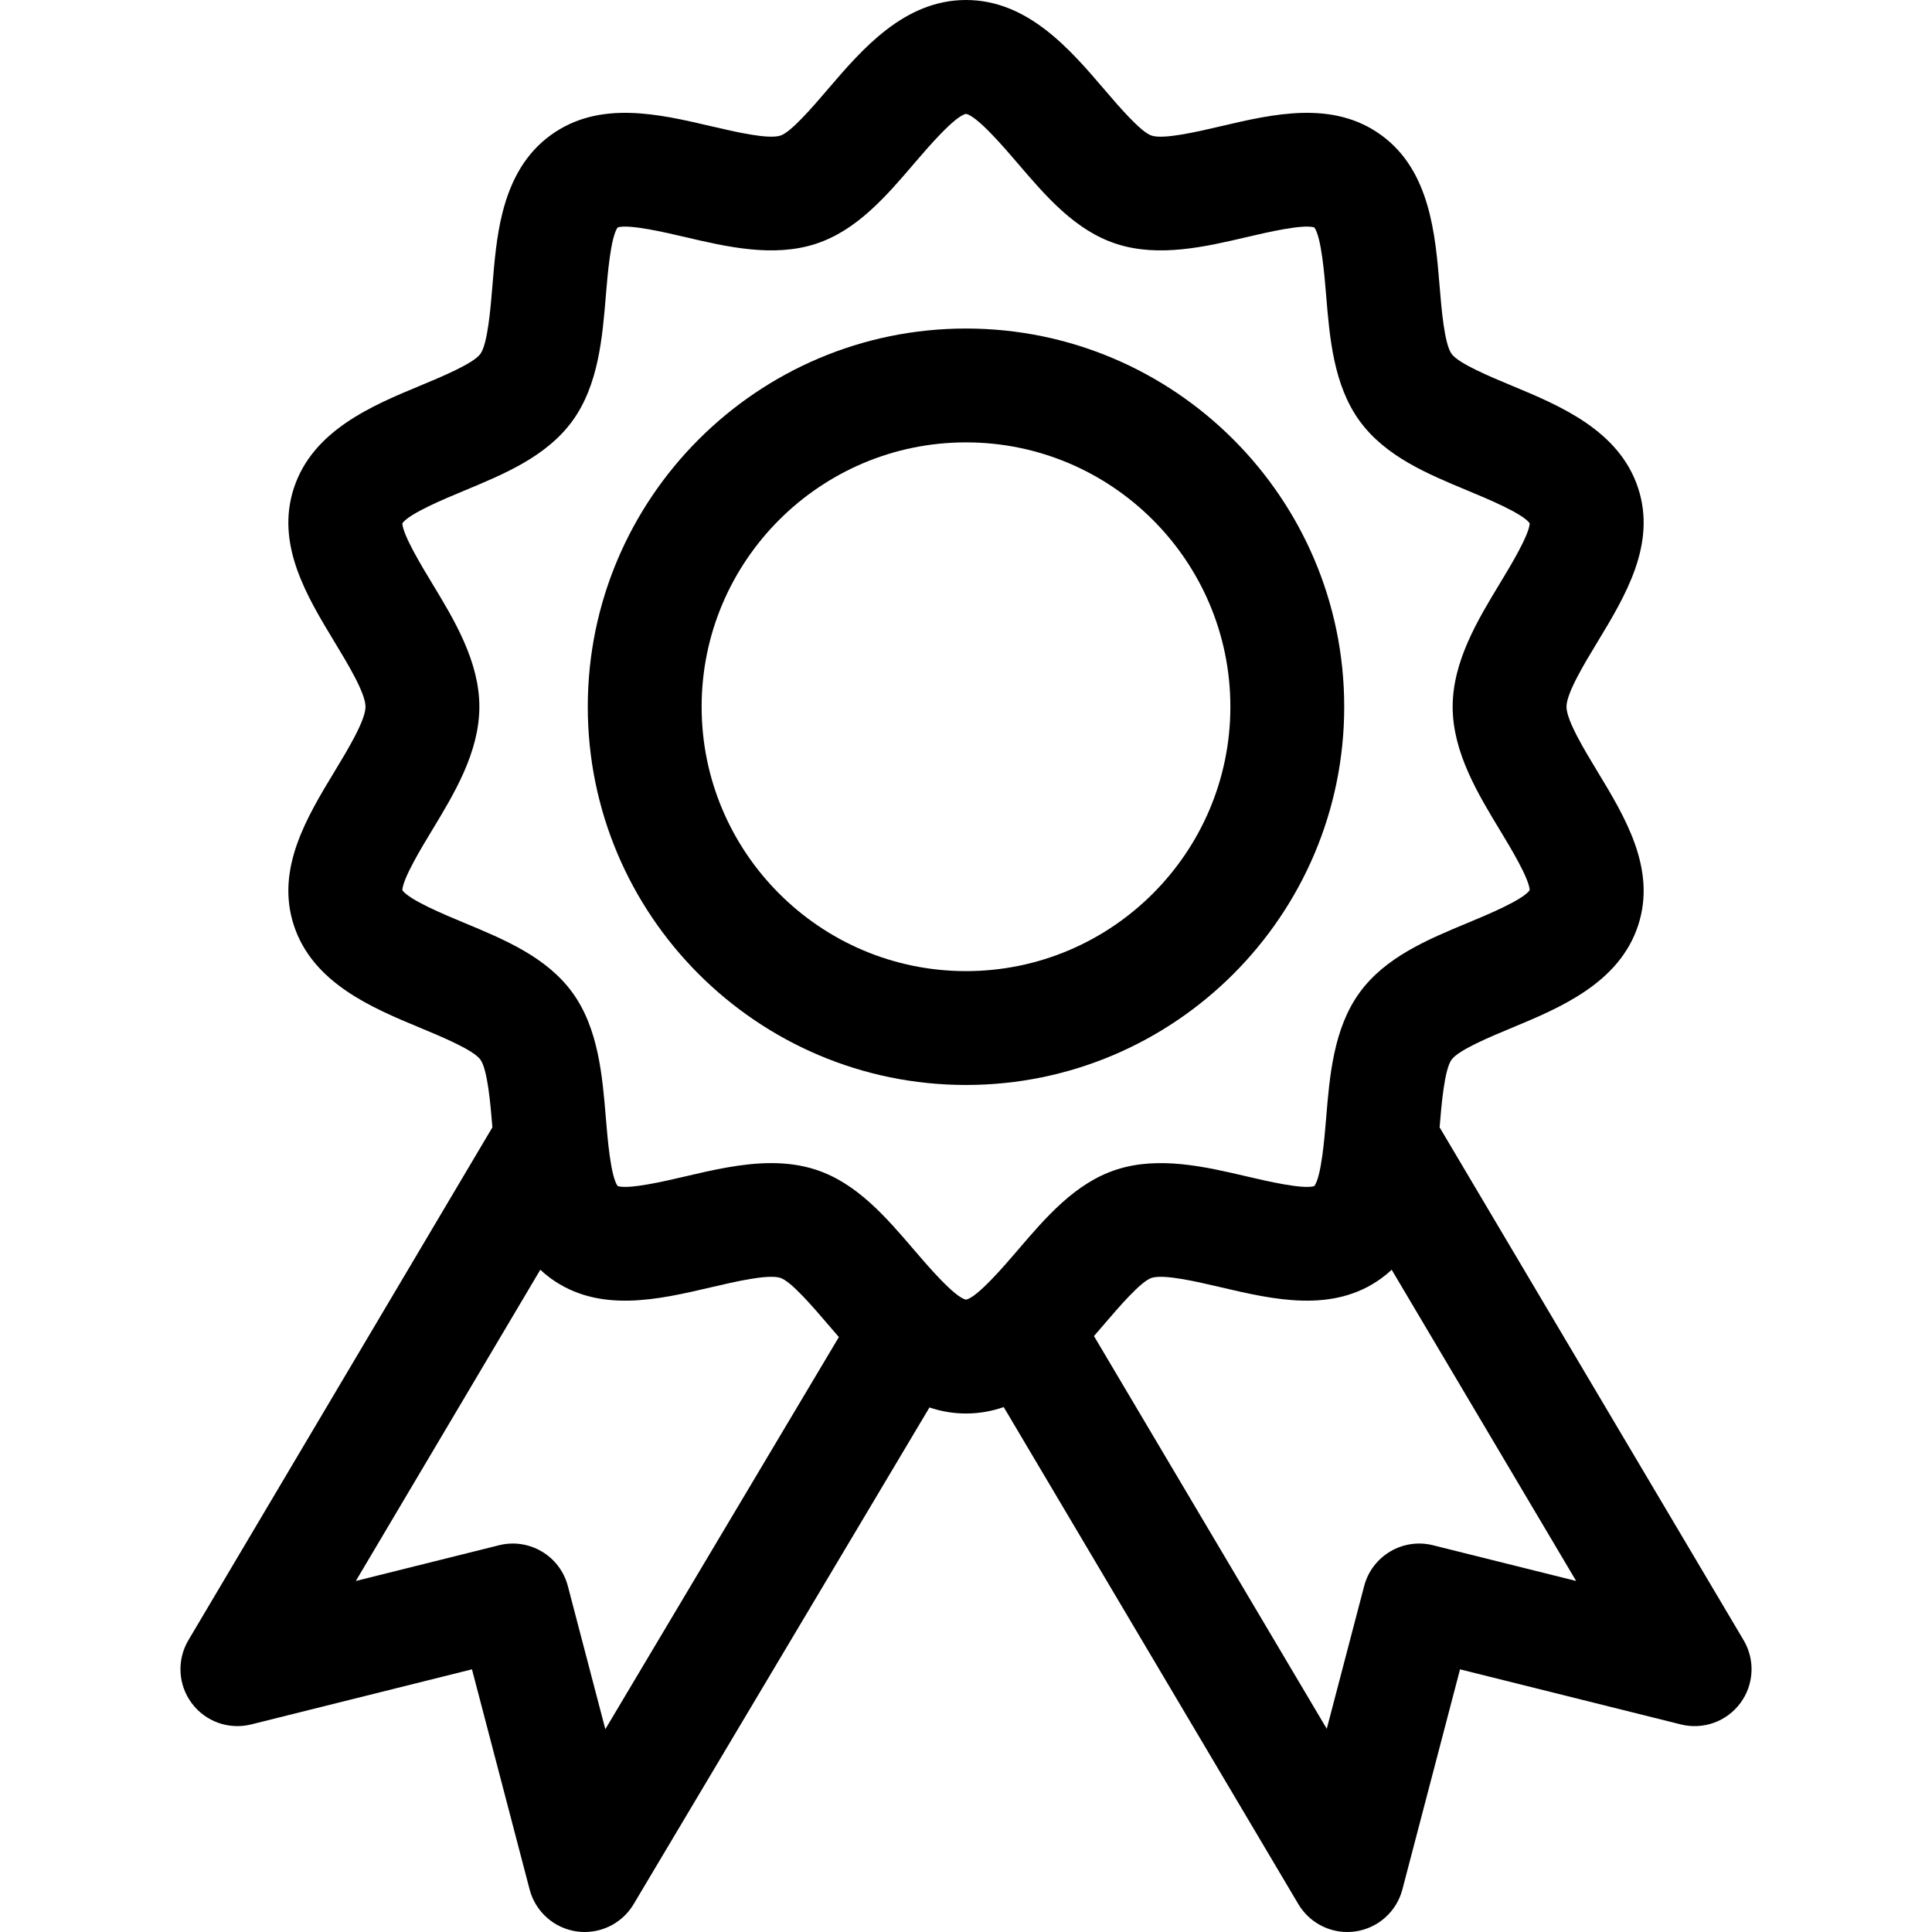
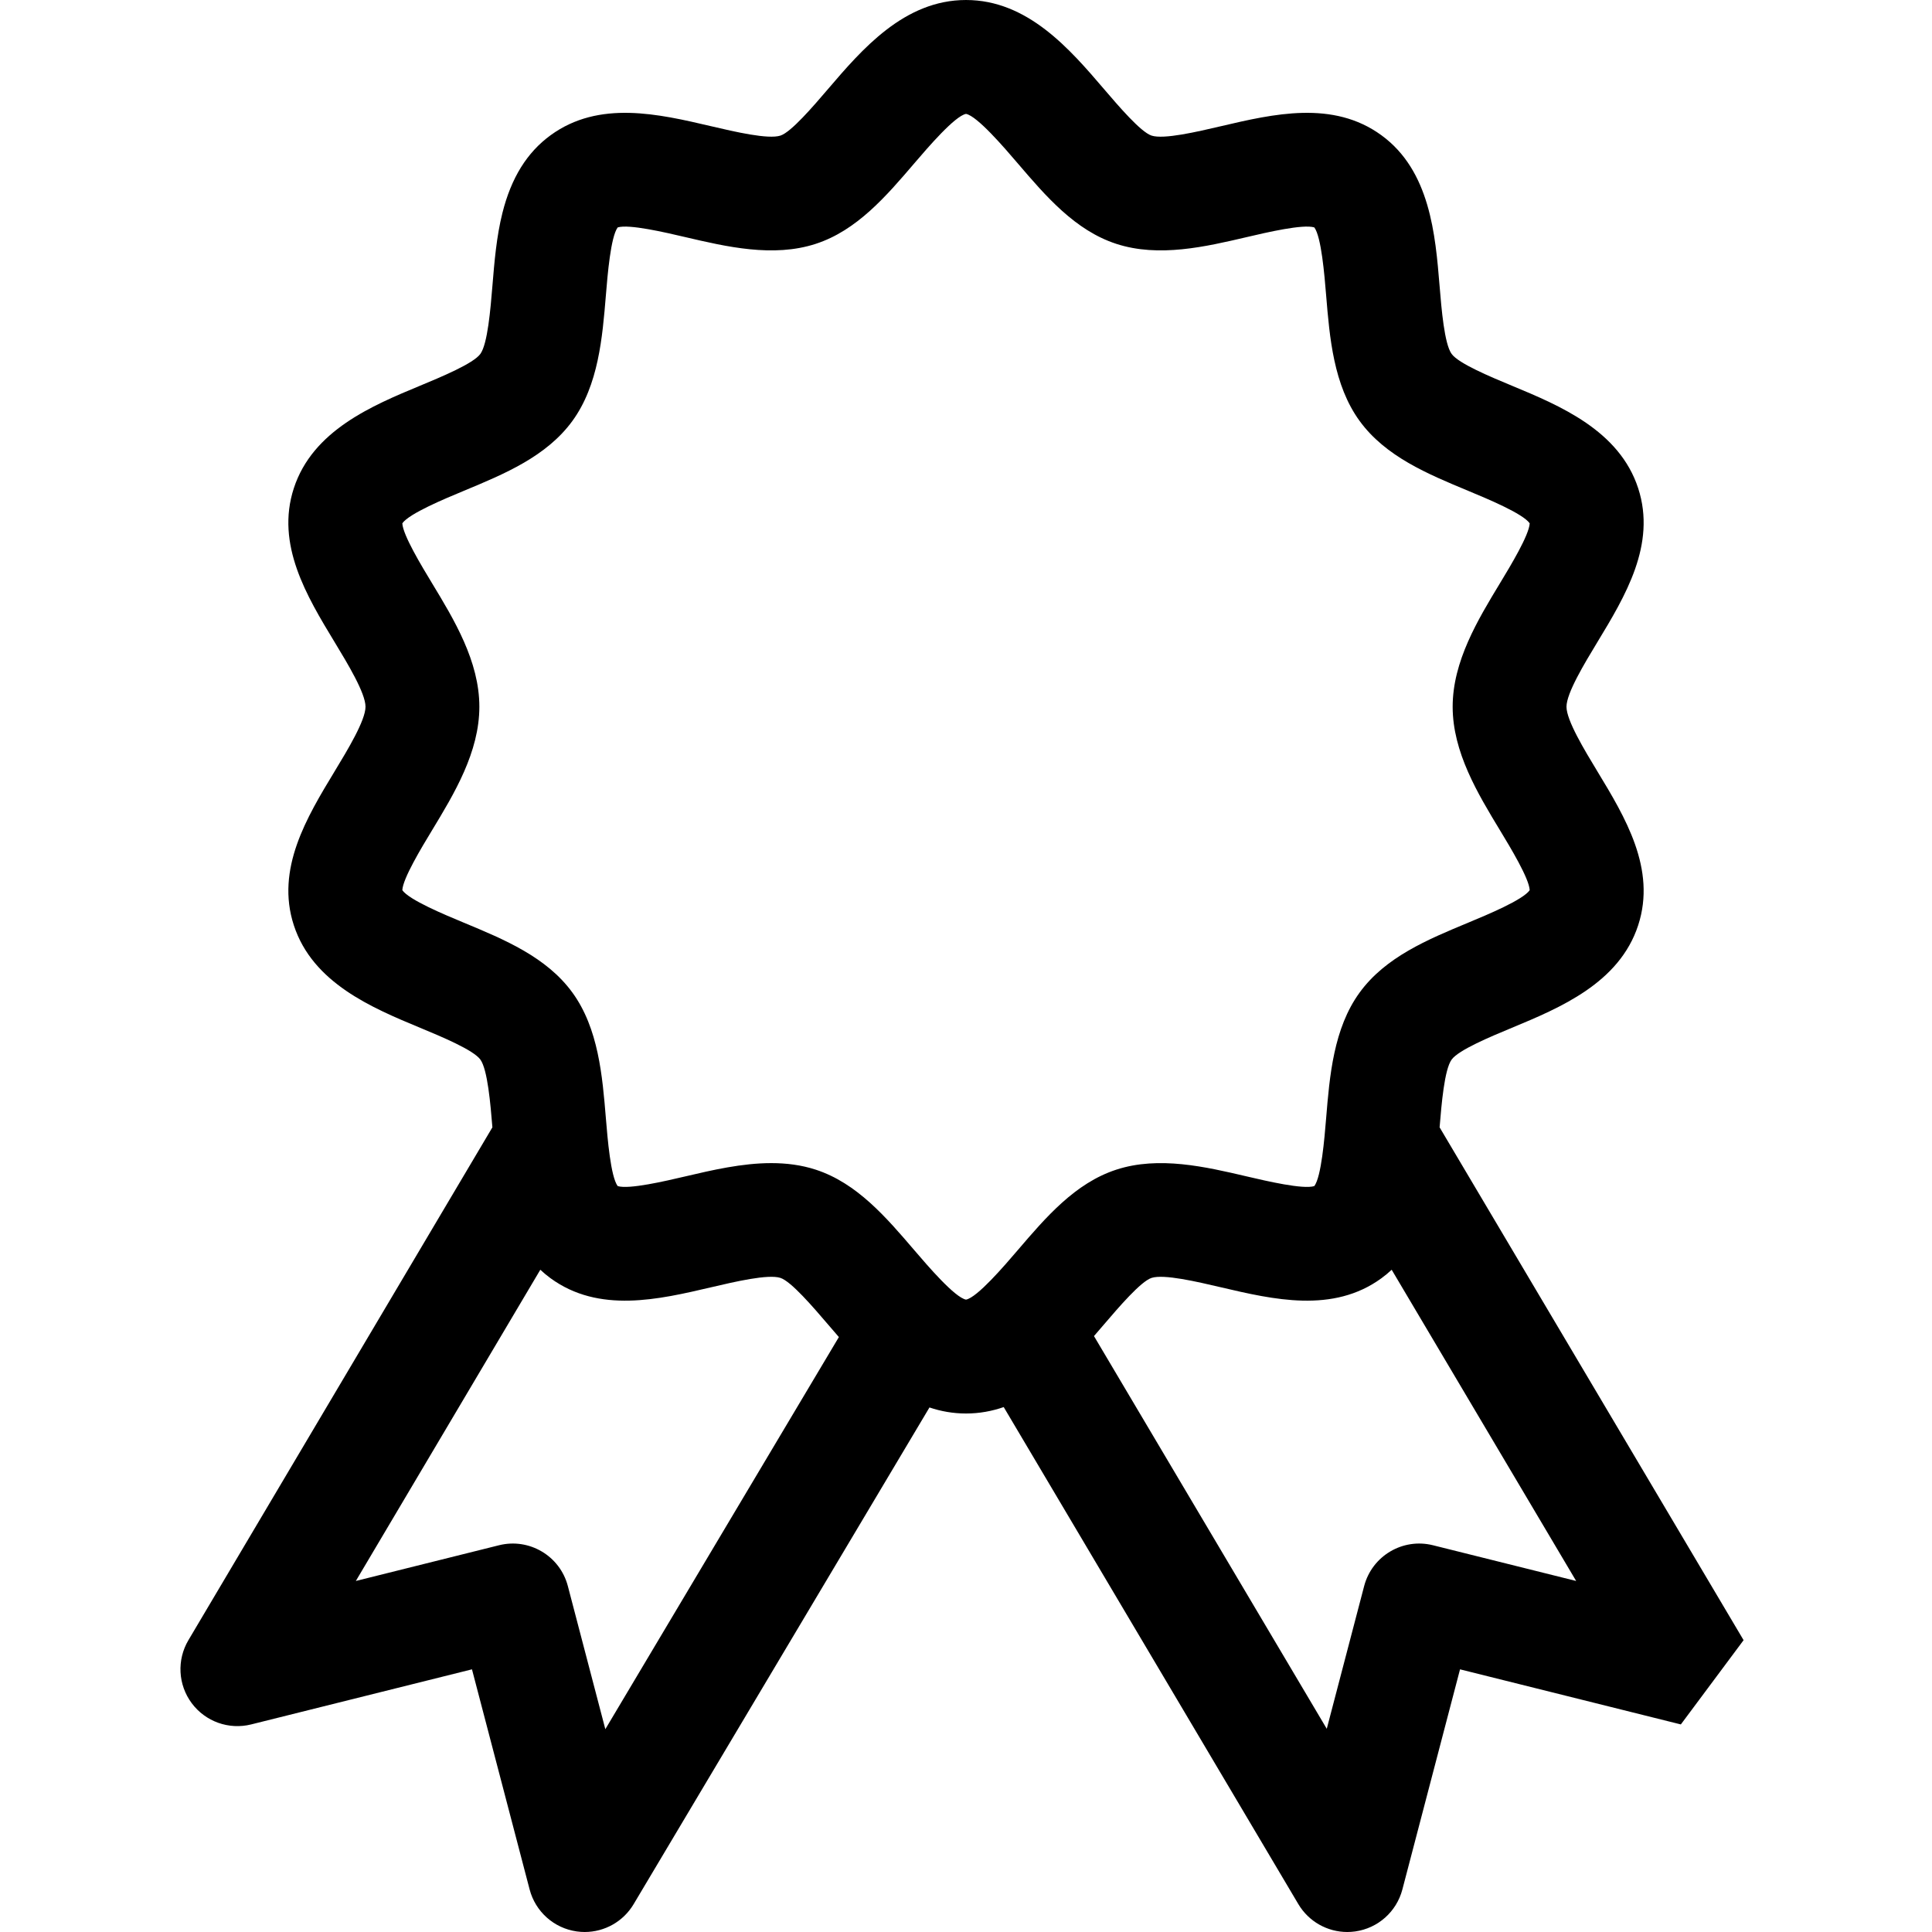
<svg xmlns="http://www.w3.org/2000/svg" id="Capa_1" enable-background="new 0 0 509.095 509.095" height="512" viewBox="0 0 509.095 509.095" width="512">
-   <path d="m459.448 432.195-80.102-135.135c.5-6.086 1.258-15.23 3.173-17.858 1.853-2.543 10.28-6.046 15.856-8.363 12.621-5.246 28.329-11.774 33.301-27.042 4.825-14.817-3.448-28.475-10.748-40.524-3.439-5.676-8.148-13.448-8.148-17.039s4.709-11.364 8.148-17.04c7.3-12.05 15.573-25.708 10.748-40.524-4.972-15.268-20.68-21.796-33.302-27.042-5.576-2.317-14.003-5.82-15.855-8.362-1.92-2.637-2.677-11.832-3.178-17.917-1.113-13.528-2.499-30.364-15.339-39.718-12.75-9.289-28.43-5.615-42.267-2.378-6.359 1.489-15.069 3.524-18.295 2.477-2.826-.92-8.654-7.732-12.512-12.24-8.953-10.466-20.097-23.49-36.381-23.49-16.285 0-27.429 13.024-36.382 23.488-3.857 4.508-9.686 11.32-12.511 12.24-3.229 1.046-11.937-.988-18.296-2.477-13.836-3.237-29.516-6.909-42.266 2.378-6.225 4.534-10.377 11.228-12.697 20.467-1.574 6.268-2.117 12.868-2.642 19.25-.501 6.086-1.257 15.281-3.178 17.918-1.852 2.542-10.279 6.045-15.855 8.362-12.622 5.246-28.33 11.774-33.301 27.043-4.825 14.816 3.448 28.474 10.748 40.522 3.438 5.677 8.147 13.45 8.147 17.041s-4.708 11.363-8.147 17.039c-7.299 12.05-15.573 25.708-10.747 40.524 4.972 15.268 20.679 21.796 33.3 27.042 5.577 2.317 14.004 5.82 15.856 8.363 1.914 2.628 2.672 11.773 3.173 17.858l-80.102 135.137c-3.085 5.205-2.741 11.755.873 16.607 3.614 4.853 9.788 7.06 15.661 5.595l58.186-14.516 15.194 58.013c1.532 5.848 6.424 10.205 12.41 11.052.704.1 1.407.148 2.104.148 5.232 0 10.154-2.741 12.883-7.324l77.961-130.895c3 1.009 6.198 1.592 9.627 1.592 3.547 0 6.85-.619 9.939-1.694l77.633 130.969c2.726 4.599 7.655 7.353 12.899 7.353.692 0 1.391-.049 2.089-.146 5.992-.841 10.893-5.2 12.426-11.054l15.195-58.013 58.186 14.516c5.875 1.465 12.047-.742 15.661-5.595 3.615-4.853 3.96-11.403.874-16.608zm-218.488-102.72c-7.458-8.717-15.17-17.73-26.017-21.263-3.803-1.238-7.738-1.723-11.703-1.723-7.708 0-15.532 1.831-22.721 3.515-5.213 1.221-14.808 3.464-17.756 2.537-1.845-2.505-2.665-12.469-3.11-17.882-.914-11.098-1.949-23.677-8.829-33.121-6.811-9.35-17.883-13.951-28.591-18.402-5.078-2.11-14.419-5.992-16.218-8.564.131-3.078 5.104-11.287 7.812-15.756 5.853-9.663 12.487-20.614 12.487-32.583 0-11.97-6.635-22.922-12.488-32.584-2.707-4.469-7.68-12.678-7.811-15.756 1.799-2.57 11.142-6.453 16.22-8.564 10.707-4.45 21.779-9.052 28.59-18.4 6.88-9.445 7.915-22.023 8.829-33.121.445-5.413 1.265-15.377 3.11-17.883 2.955-.926 12.544 1.317 17.757 2.538 10.886 2.549 23.228 5.438 34.423 1.791 10.847-3.532 18.559-12.545 26.017-21.262 3.46-4.043 10.632-12.426 13.588-12.984 2.956.559 10.128 8.941 13.587 12.984 7.458 8.717 15.17 17.729 26.018 21.262 11.194 3.646 23.536.758 34.423-1.791 5.214-1.221 14.809-3.467 17.757-2.538 1.846 2.505 2.665 12.47 3.11 17.883.914 11.098 1.948 23.676 8.829 33.121 6.811 9.349 17.883 13.951 28.591 18.401 5.077 2.11 14.419 5.992 16.219 8.564-.132 3.078-5.104 11.287-7.811 15.756-5.854 9.663-12.488 20.615-12.488 32.584s6.635 22.921 12.488 32.583c2.707 4.469 7.68 12.678 7.811 15.756-1.8 2.571-11.141 6.453-16.219 8.564-10.708 4.451-21.78 9.053-28.591 18.402-6.881 9.444-7.916 22.023-8.829 33.121-.445 5.413-1.266 15.376-3.109 17.882-2.953.927-12.544-1.317-17.756-2.537-10.888-2.55-23.228-5.439-34.425-1.792-10.848 3.532-18.56 12.546-26.018 21.263-3.46 4.043-10.631 12.425-13.587 12.984-2.958-.561-10.13-8.942-13.589-12.985zm-81.451 126.176-9.877-37.713c-2.082-7.948-10.169-12.741-18.142-10.753l-37.723 9.41 48.611-82.009c.845.788 1.742 1.543 2.713 2.25 12.749 9.287 28.43 5.616 42.266 2.377 6.359-1.488 15.068-3.526 18.296-2.477 2.826.92 8.654 7.732 12.511 12.24.936 1.094 1.898 2.216 2.885 3.349zm218.096-48.465c-7.97-1.994-16.06 2.807-18.142 10.753l-9.852 37.611-61.341-103.484c.908-1.044 1.793-2.078 2.658-3.089 3.858-4.508 9.686-11.32 12.512-12.24 3.228-1.048 11.938.988 18.297 2.477 13.834 3.239 29.515 6.91 42.265-2.377.955-.696 1.856-1.449 2.715-2.248l48.61 82.007z" />
-   <path d="m354.21 186.233c0-54.955-44.709-99.664-99.663-99.664-54.955 0-99.663 44.709-99.663 99.664 0 54.954 44.708 99.663 99.663 99.663 54.954.001 99.663-44.708 99.663-99.663zm-169.326 0c0-38.413 31.251-69.664 69.663-69.664s69.663 31.251 69.663 69.664c0 38.412-31.251 69.663-69.663 69.663s-69.663-31.251-69.663-69.663z" />
+   <path d="m459.448 432.195-80.102-135.135c.5-6.086 1.258-15.23 3.173-17.858 1.853-2.543 10.28-6.046 15.856-8.363 12.621-5.246 28.329-11.774 33.301-27.042 4.825-14.817-3.448-28.475-10.748-40.524-3.439-5.676-8.148-13.448-8.148-17.039s4.709-11.364 8.148-17.04c7.3-12.05 15.573-25.708 10.748-40.524-4.972-15.268-20.68-21.796-33.302-27.042-5.576-2.317-14.003-5.82-15.855-8.362-1.92-2.637-2.677-11.832-3.178-17.917-1.113-13.528-2.499-30.364-15.339-39.718-12.75-9.289-28.43-5.615-42.267-2.378-6.359 1.489-15.069 3.524-18.295 2.477-2.826-.92-8.654-7.732-12.512-12.24-8.953-10.466-20.097-23.49-36.381-23.49-16.285 0-27.429 13.024-36.382 23.488-3.857 4.508-9.686 11.32-12.511 12.24-3.229 1.046-11.937-.988-18.296-2.477-13.836-3.237-29.516-6.909-42.266 2.378-6.225 4.534-10.377 11.228-12.697 20.467-1.574 6.268-2.117 12.868-2.642 19.25-.501 6.086-1.257 15.281-3.178 17.918-1.852 2.542-10.279 6.045-15.855 8.362-12.622 5.246-28.33 11.774-33.301 27.043-4.825 14.816 3.448 28.474 10.748 40.522 3.438 5.677 8.147 13.45 8.147 17.041s-4.708 11.363-8.147 17.039c-7.299 12.05-15.573 25.708-10.747 40.524 4.972 15.268 20.679 21.796 33.3 27.042 5.577 2.317 14.004 5.82 15.856 8.363 1.914 2.628 2.672 11.773 3.173 17.858l-80.102 135.137c-3.085 5.205-2.741 11.755.873 16.607 3.614 4.853 9.788 7.06 15.661 5.595l58.186-14.516 15.194 58.013c1.532 5.848 6.424 10.205 12.41 11.052.704.1 1.407.148 2.104.148 5.232 0 10.154-2.741 12.883-7.324l77.961-130.895c3 1.009 6.198 1.592 9.627 1.592 3.547 0 6.85-.619 9.939-1.694l77.633 130.969c2.726 4.599 7.655 7.353 12.899 7.353.692 0 1.391-.049 2.089-.146 5.992-.841 10.893-5.2 12.426-11.054l15.195-58.013 58.186 14.516zm-218.488-102.72c-7.458-8.717-15.17-17.73-26.017-21.263-3.803-1.238-7.738-1.723-11.703-1.723-7.708 0-15.532 1.831-22.721 3.515-5.213 1.221-14.808 3.464-17.756 2.537-1.845-2.505-2.665-12.469-3.11-17.882-.914-11.098-1.949-23.677-8.829-33.121-6.811-9.35-17.883-13.951-28.591-18.402-5.078-2.11-14.419-5.992-16.218-8.564.131-3.078 5.104-11.287 7.812-15.756 5.853-9.663 12.487-20.614 12.487-32.583 0-11.97-6.635-22.922-12.488-32.584-2.707-4.469-7.68-12.678-7.811-15.756 1.799-2.57 11.142-6.453 16.22-8.564 10.707-4.45 21.779-9.052 28.59-18.4 6.88-9.445 7.915-22.023 8.829-33.121.445-5.413 1.265-15.377 3.11-17.883 2.955-.926 12.544 1.317 17.757 2.538 10.886 2.549 23.228 5.438 34.423 1.791 10.847-3.532 18.559-12.545 26.017-21.262 3.46-4.043 10.632-12.426 13.588-12.984 2.956.559 10.128 8.941 13.587 12.984 7.458 8.717 15.17 17.729 26.018 21.262 11.194 3.646 23.536.758 34.423-1.791 5.214-1.221 14.809-3.467 17.757-2.538 1.846 2.505 2.665 12.47 3.11 17.883.914 11.098 1.948 23.676 8.829 33.121 6.811 9.349 17.883 13.951 28.591 18.401 5.077 2.11 14.419 5.992 16.219 8.564-.132 3.078-5.104 11.287-7.811 15.756-5.854 9.663-12.488 20.615-12.488 32.584s6.635 22.921 12.488 32.583c2.707 4.469 7.68 12.678 7.811 15.756-1.8 2.571-11.141 6.453-16.219 8.564-10.708 4.451-21.78 9.053-28.591 18.402-6.881 9.444-7.916 22.023-8.829 33.121-.445 5.413-1.266 15.376-3.109 17.882-2.953.927-12.544-1.317-17.756-2.537-10.888-2.55-23.228-5.439-34.425-1.792-10.848 3.532-18.56 12.546-26.018 21.263-3.46 4.043-10.631 12.425-13.587 12.984-2.958-.561-10.13-8.942-13.589-12.985zm-81.451 126.176-9.877-37.713c-2.082-7.948-10.169-12.741-18.142-10.753l-37.723 9.41 48.611-82.009c.845.788 1.742 1.543 2.713 2.25 12.749 9.287 28.43 5.616 42.266 2.377 6.359-1.488 15.068-3.526 18.296-2.477 2.826.92 8.654 7.732 12.511 12.24.936 1.094 1.898 2.216 2.885 3.349zm218.096-48.465c-7.97-1.994-16.06 2.807-18.142 10.753l-9.852 37.611-61.341-103.484c.908-1.044 1.793-2.078 2.658-3.089 3.858-4.508 9.686-11.32 12.512-12.24 3.228-1.048 11.938.988 18.297 2.477 13.834 3.239 29.515 6.91 42.265-2.377.955-.696 1.856-1.449 2.715-2.248l48.61 82.007z" />
</svg>